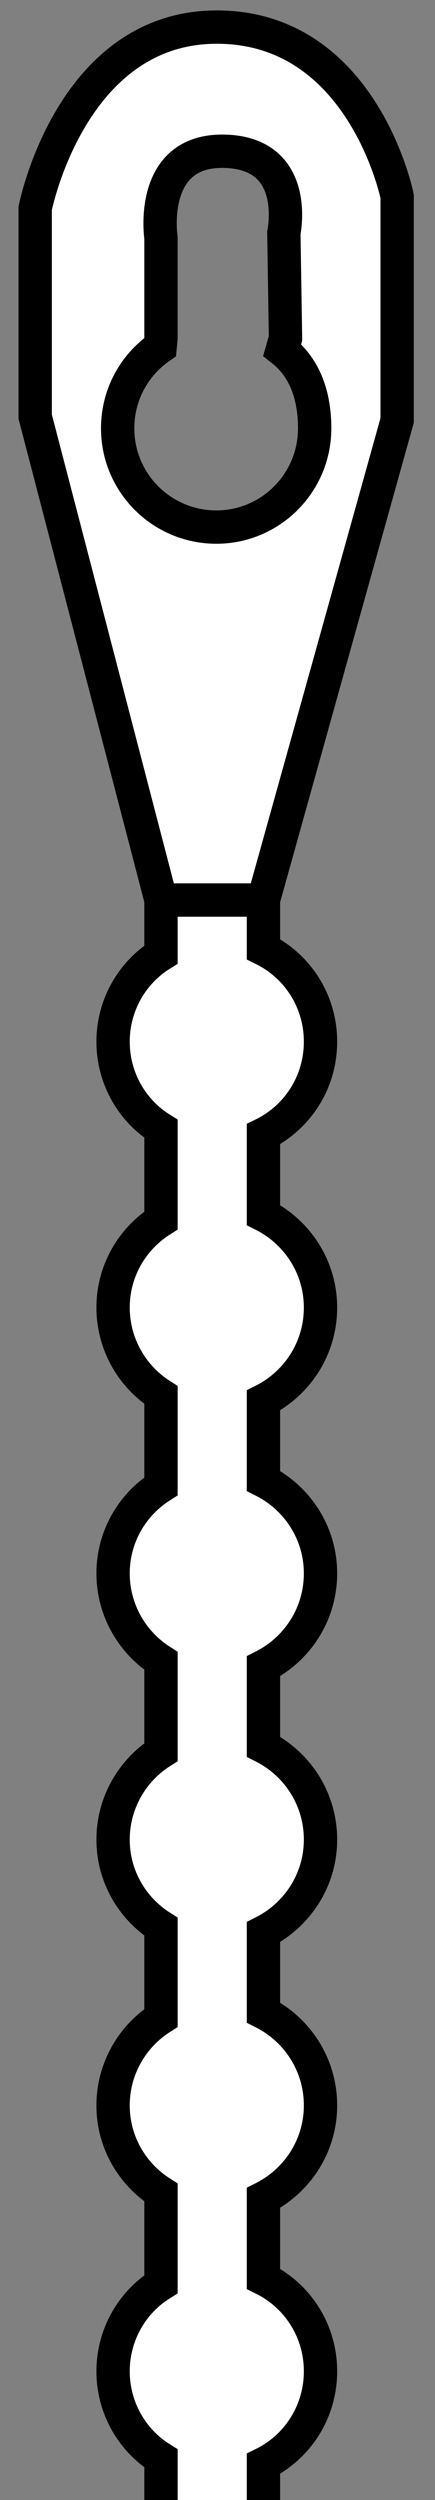
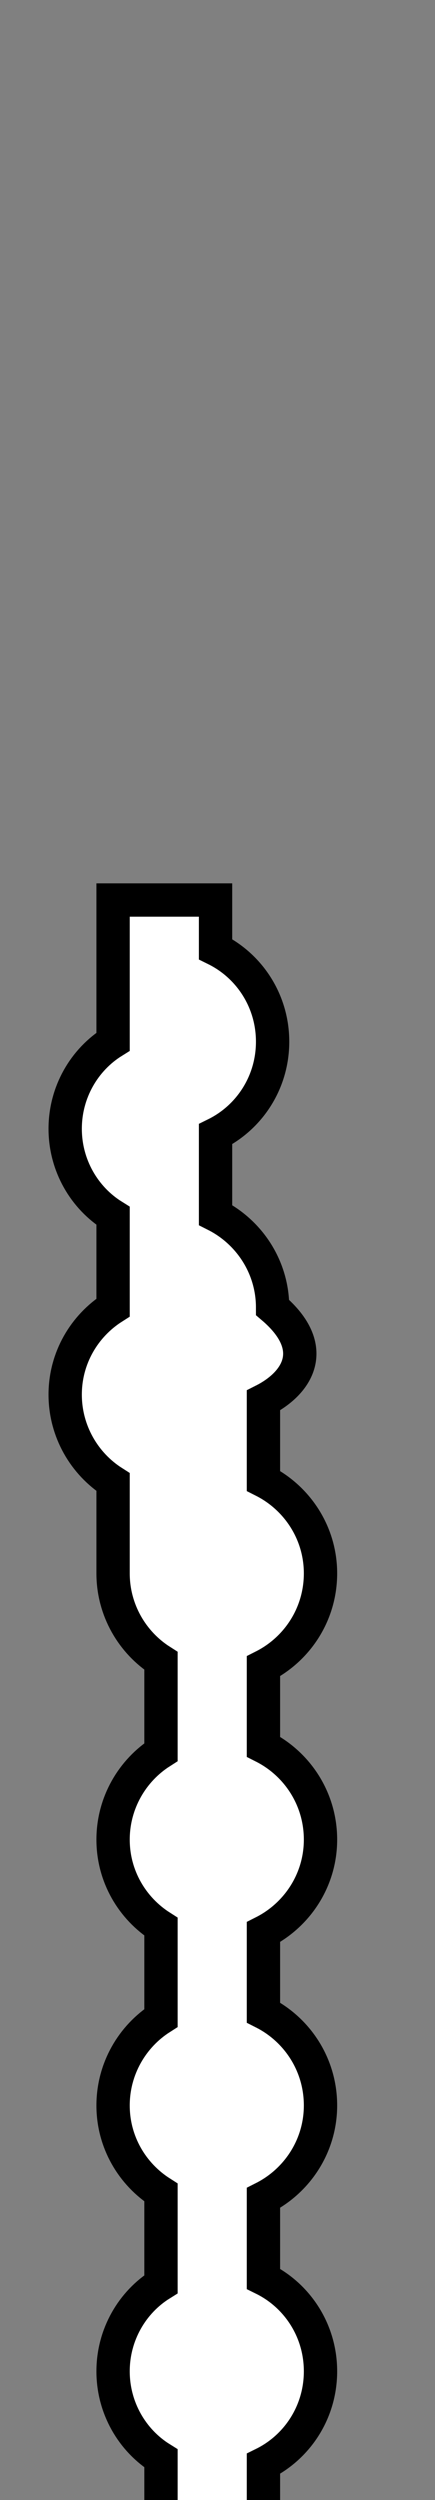
<svg xmlns="http://www.w3.org/2000/svg" version="1.1" id="Layer_2_00000116200259934653838890000015117074961391243454_" x="0px" y="0px" width="10.444px" height="60px" viewBox="0 0 10.444 60" enable-background="new 0 0 10.444 60" xml:space="preserve">
  <rect x="0" y="0" width="10.444" height="60" fill="#808080" stroke="none" />
-   <path fill="#FFFFFF" stroke="#000000" stroke-width="0.8" stroke-miterlimit="10" d="M6.325,33.61v1.93  c0.81,0.41,1.37,1.25,1.37,2.22c0,0.98-0.56,1.82-1.37,2.23v1.93c0.81,0.41,1.37,1.25,1.37,2.23c0,0.97-0.56,1.81-1.37,2.22v1.93  c0.81,0.41,1.37,1.25,1.37,2.23c0,0.97-0.56,1.81-1.37,2.22v1.94c0.81,0.4,1.37,1.24,1.37,2.22s-0.56,1.82-1.37,2.22v1.82h-2.46V59  c-0.69-0.43-1.15-1.21-1.15-2.09s0.46-1.66,1.15-2.09v-2.2c-0.69-0.44-1.15-1.21-1.15-2.09s0.46-1.66,1.15-2.1v-2.19  c-0.69-0.44-1.15-1.21-1.15-2.09s0.46-1.66,1.15-2.1v-2.19c-0.69-0.44-1.15-1.22-1.15-2.1s0.46-1.65,1.15-2.09v-2.19  c-0.69-0.44-1.15-1.22-1.15-2.1s0.46-1.65,1.15-2.09v-2.2c-0.69-0.43-1.15-1.21-1.15-2.09s0.46-1.66,1.15-2.09V21.6h2.46v1.18  c0.81,0.4,1.37,1.24,1.37,2.22s-0.56,1.82-1.37,2.22v1.94c0.81,0.41,1.37,1.25,1.37,2.22C7.695,32.36,7.135,33.2,6.325,33.61  L6.325,33.61z" />
-   <path fill="#FFFFFF" stroke="#000000" stroke-width="0.8" stroke-miterlimit="10" d="M5.205,0.65c-3.51,0-4.36,4.35-4.36,4.35v5  l3.02,11.6h2.46l3.21-11.51V4.71C9.535,4.71,8.715,0.65,5.205,0.65z M5.195,12.65c-1.31,0-2.37-1.06-2.37-2.37  c0-0.81,0.4-1.52,1.02-1.95l0.02-0.21V5.71c0,0-0.32-2.12,1.52-2.08s1.43,1.96,1.43,1.96l0.04,2.53l-0.08,0.28  c0.56,0.44,0.78,1.12,0.78,1.88C7.555,11.59,6.495,12.65,5.195,12.65z" />
+   <path fill="#FFFFFF" stroke="#000000" stroke-width="0.8" stroke-miterlimit="10" d="M6.325,33.61v1.93  c0.81,0.41,1.37,1.25,1.37,2.22c0,0.98-0.56,1.82-1.37,2.23v1.93c0.81,0.41,1.37,1.25,1.37,2.23c0,0.97-0.56,1.81-1.37,2.22v1.93  c0.81,0.41,1.37,1.25,1.37,2.23c0,0.97-0.56,1.81-1.37,2.22v1.94c0.81,0.4,1.37,1.24,1.37,2.22s-0.56,1.82-1.37,2.22v1.82h-2.46V59  c-0.69-0.43-1.15-1.21-1.15-2.09s0.46-1.66,1.15-2.09v-2.2c-0.69-0.44-1.15-1.21-1.15-2.09s0.46-1.66,1.15-2.1v-2.19  c-0.69-0.44-1.15-1.21-1.15-2.09s0.46-1.66,1.15-2.1v-2.19c-0.69-0.44-1.15-1.22-1.15-2.1v-2.19  c-0.69-0.44-1.15-1.22-1.15-2.1s0.46-1.65,1.15-2.09v-2.2c-0.69-0.43-1.15-1.21-1.15-2.09s0.46-1.66,1.15-2.09V21.6h2.46v1.18  c0.81,0.4,1.37,1.24,1.37,2.22s-0.56,1.82-1.37,2.22v1.94c0.81,0.41,1.37,1.25,1.37,2.22C7.695,32.36,7.135,33.2,6.325,33.61  L6.325,33.61z" />
</svg>